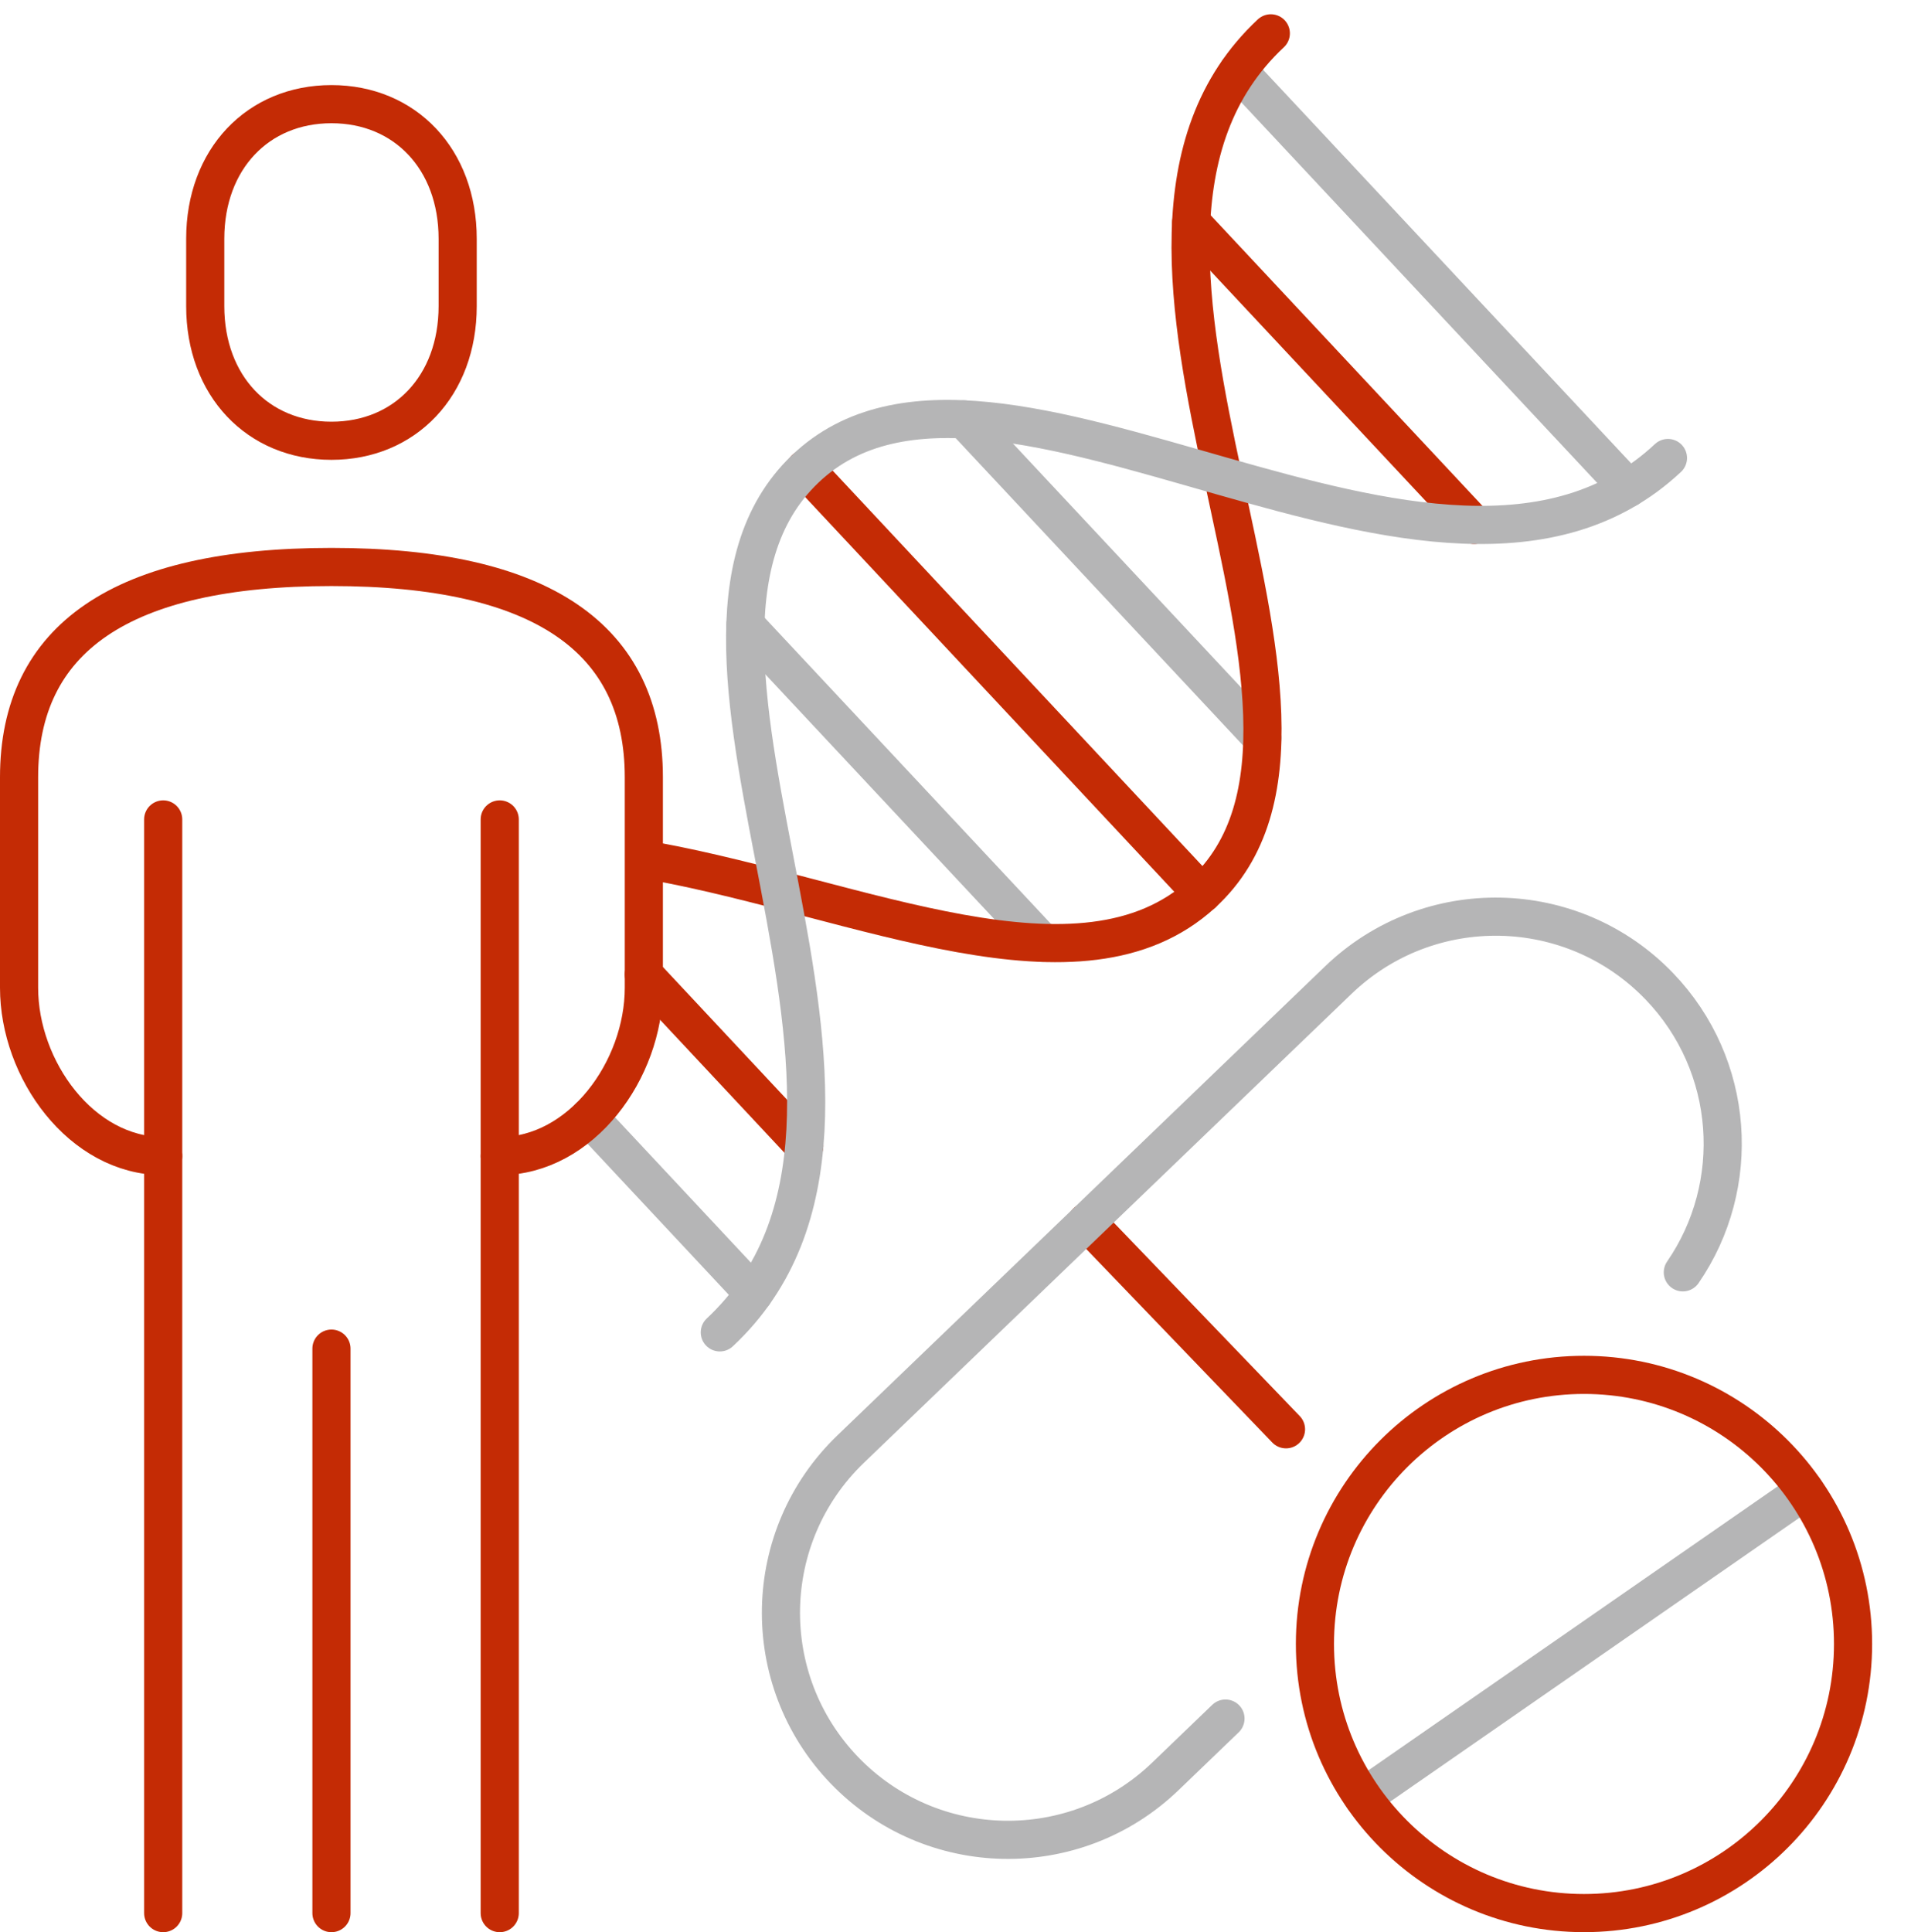
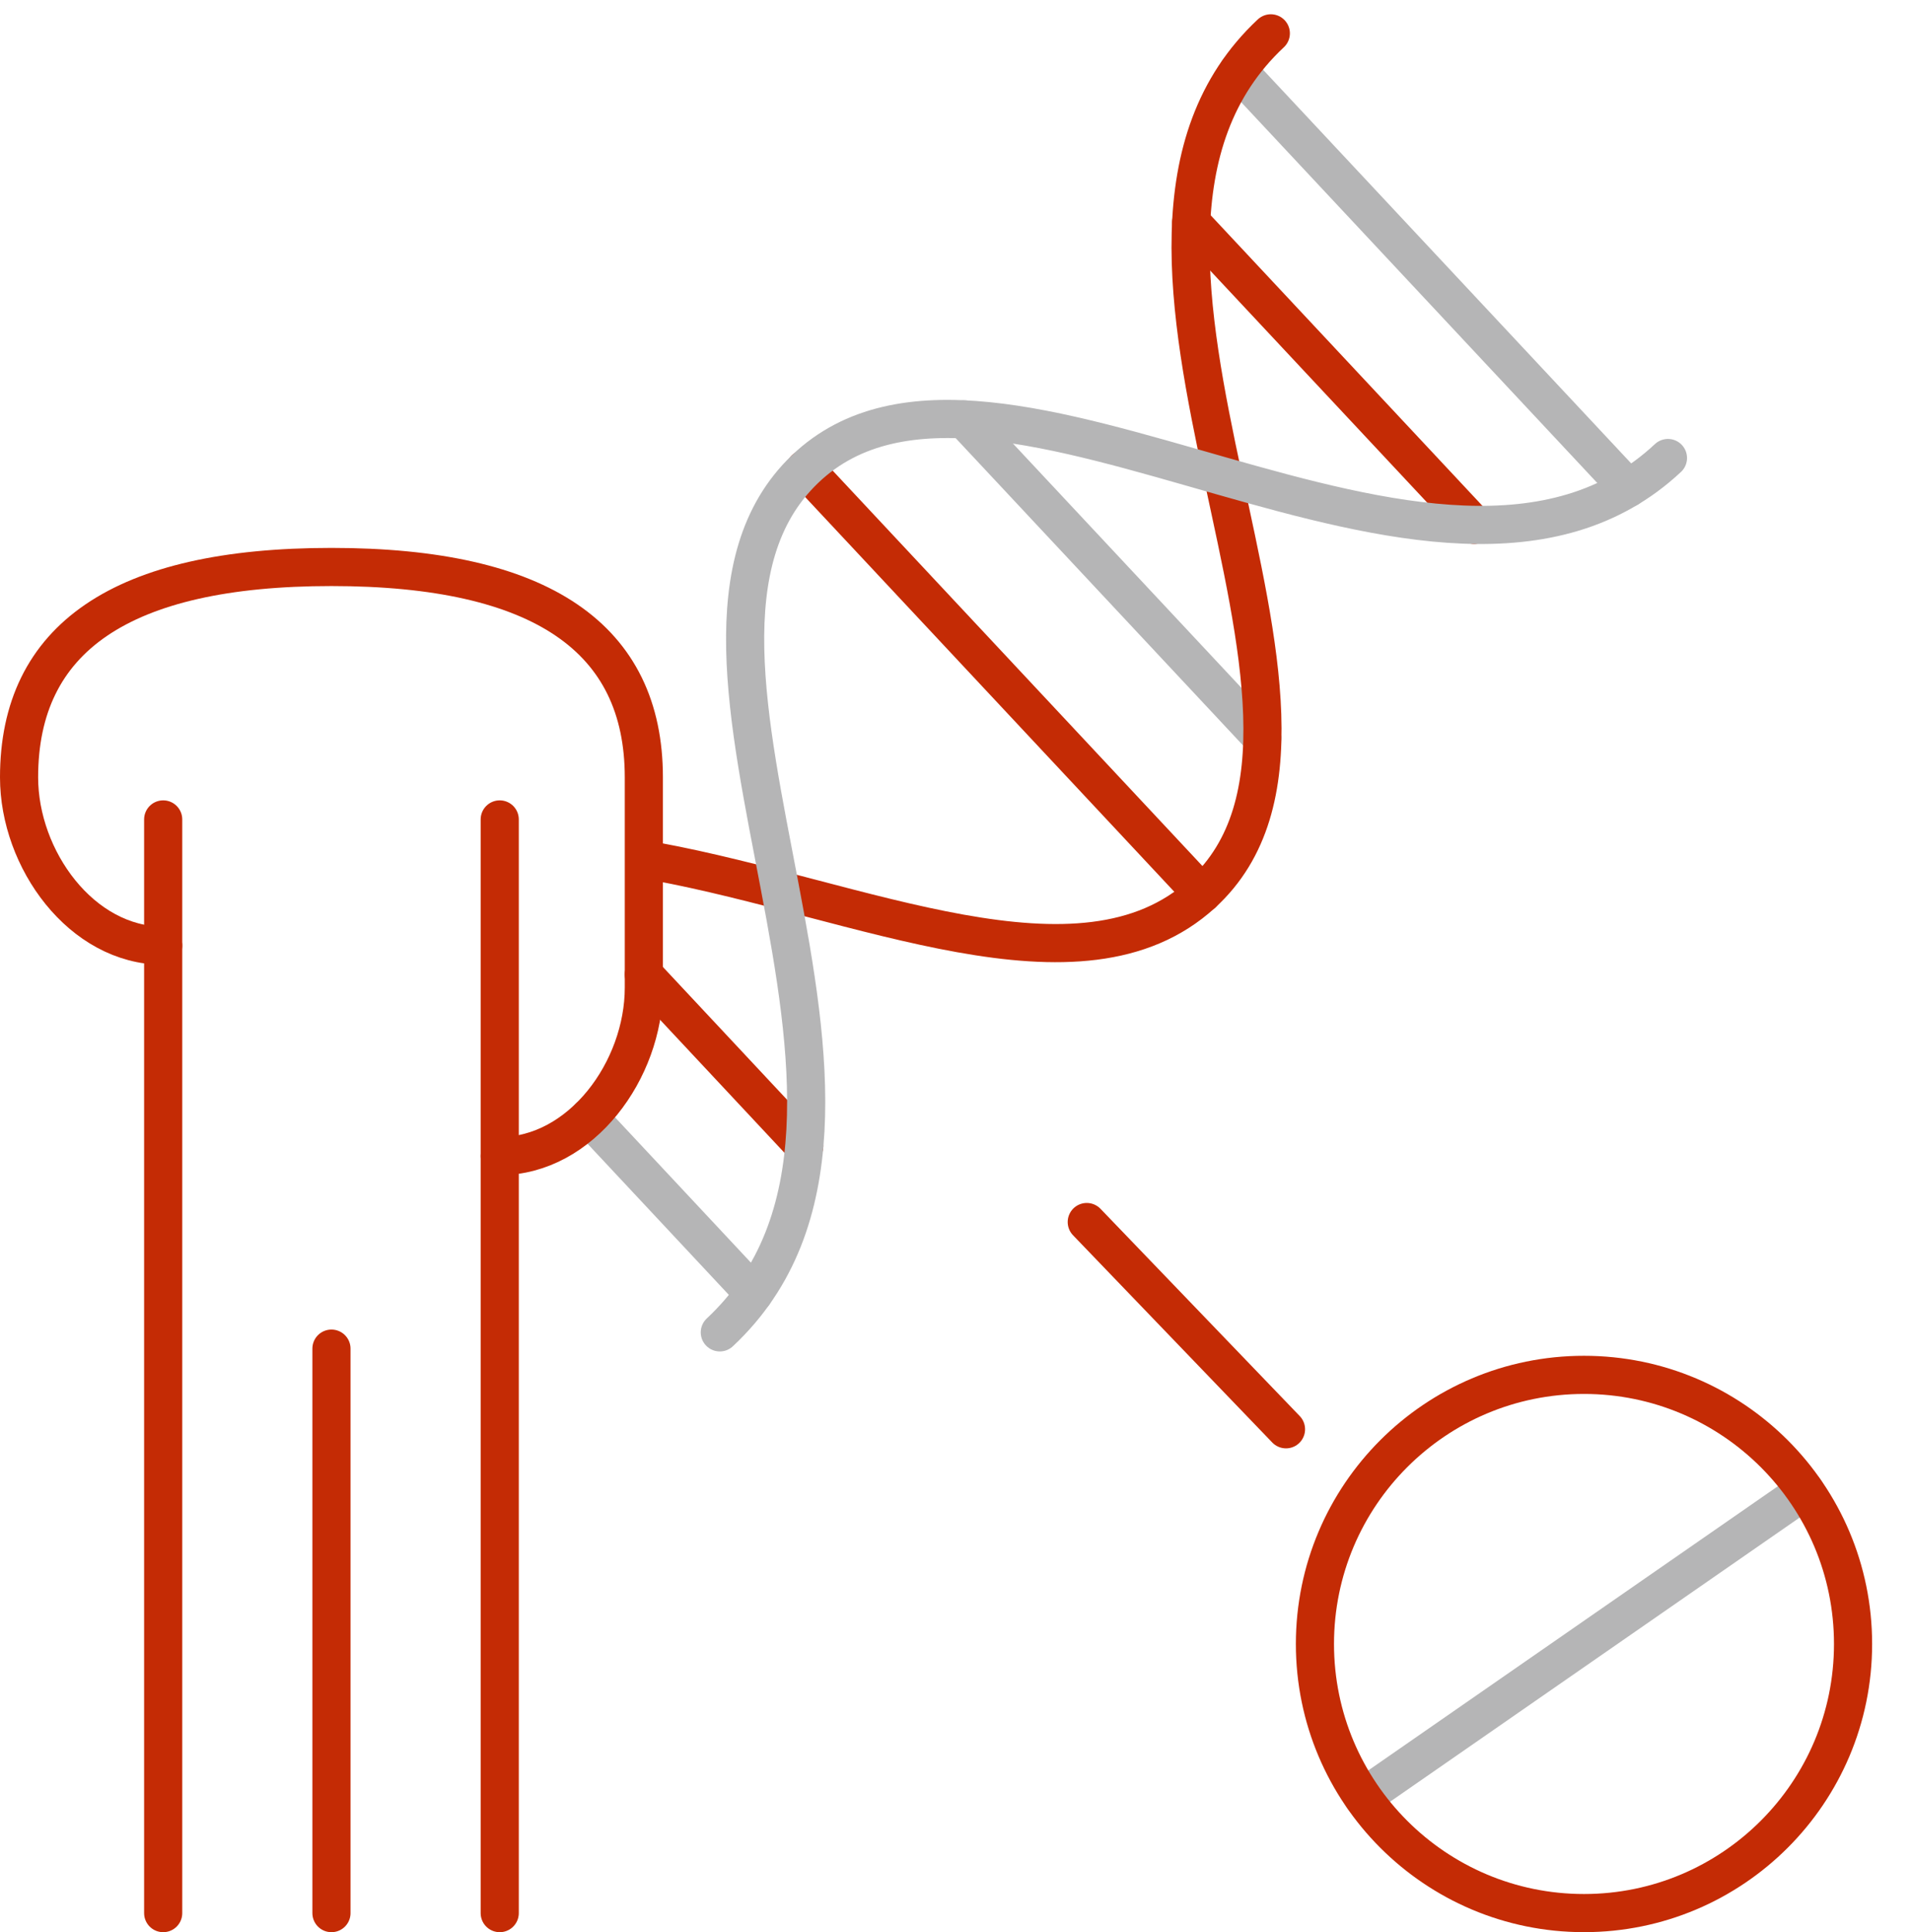
<svg xmlns="http://www.w3.org/2000/svg" version="1.1" id="分離模式" x="0px" y="0px" viewBox="0 0 75.159 75.978" style="enable-background:new 0 0 75.159 75.978;" xml:space="preserve">
  <line style="fill:none;stroke:#C42B05;stroke-width:1.5;stroke-linecap:round;stroke-linejoin:round;stroke-miterlimit:10;" x1="50.578" y1="56.203" x2="42.742" y2="48.053" />
  <g>
    <line style="fill:none;stroke:#B5B5B6;stroke-width:1.5;stroke-linecap:round;stroke-linejoin:round;stroke-miterlimit:10;" x1="48.695" y1="2.792" x2="64.037" y2="19.195" />
    <line style="fill:none;stroke:#B5B5B6;stroke-width:1.5;stroke-linecap:round;stroke-linejoin:round;stroke-miterlimit:10;" x1="23.161" y1="43.934" x2="29.645" y2="50.867" />
-     <line style="fill:none;stroke:#B5B5B6;stroke-width:1.5;stroke-linecap:round;stroke-linejoin:round;stroke-miterlimit:10;" x1="29.316" y1="24.579" x2="41.005" y2="37.076" />
    <line style="fill:none;stroke:#B5B5B6;stroke-width:1.5;stroke-linecap:round;stroke-linejoin:round;stroke-miterlimit:10;" x1="37.924" y1="16.492" x2="49.649" y2="29.027" />
    <path style="fill:none;stroke:#C42B05;stroke-width:1.5;stroke-linecap:round;stroke-linejoin:round;stroke-miterlimit:10;" d="   M25.795,33.876c8.055,1.488,16.714,5.632,21.488,1.266c7.594-6.946-6.299-25.416,2.698-33.831" />
    <line style="fill:none;stroke:#C42B05;stroke-width:1.5;stroke-linecap:round;stroke-linejoin:round;stroke-miterlimit:10;" x1="31.664" y1="18.444" x2="47.283" y2="35.143" />
    <line style="fill:none;stroke:#C42B05;stroke-width:1.5;stroke-linecap:round;stroke-linejoin:round;stroke-miterlimit:10;" x1="46.849" y1="8.743" x2="57.976" y2="20.639" />
    <line style="fill:none;stroke:#C42B05;stroke-width:1.5;stroke-linecap:round;stroke-linejoin:round;stroke-miterlimit:10;" x1="25.321" y1="38.319" x2="31.632" y2="45.066" />
    <path style="fill:none;stroke:#B5B5B6;stroke-width:1.5;stroke-linecap:round;stroke-linejoin:round;stroke-miterlimit:10;" d="   M28.31,52.392c9.209-8.614-4.054-26.863,3.354-33.948c7.437-7.113,24.939,7.981,33.936-0.434" />
  </g>
-   <path style="fill:none;stroke:#B5B5B6;stroke-width:1.5;stroke-linecap:round;stroke-linejoin:round;stroke-miterlimit:10;" d="  M66.185,50.031c2.356-3.42,2.067-8.136-0.923-11.246l0,0c-3.417-3.554-9.069-3.665-12.624-0.248L33.454,56.983  c-3.554,3.417-3.665,9.069-0.248,12.624l0,0c3.417,3.554,9.069,3.665,12.624,0.248l2.368-2.277" />
  <line style="fill:none;stroke:#B5B5B6;stroke-width:1.5;stroke-linecap:round;stroke-linejoin:round;stroke-miterlimit:10;" x1="53.603" y1="70.676" x2="70.993" y2="58.613" />
  <circle style="fill:none;stroke:#C42B05;stroke-width:1.5;stroke-linecap:round;stroke-linejoin:round;stroke-miterlimit:10;" cx="62.298" cy="64.645" r="10.582" />
  <g>
-     <path style="fill:none;stroke:#C42B05;stroke-width:1.5;stroke-linecap:round;stroke-linejoin:round;stroke-miterlimit:10;" d="   M19.654,45.459c3.218,0,5.668-3.4,5.668-6.618v-8.273c0-5.465-4.013-8.273-12.286-8.273S0.75,25.102,0.75,30.568v8.273   c0,3.218,2.449,6.618,5.668,6.618" />
-     <path style="fill:none;stroke:#C42B05;stroke-width:1.5;stroke-linecap:round;stroke-linejoin:round;stroke-miterlimit:10;" d="   M13.036,17.332c2.892,0,4.964-2.162,4.964-5.294V9.39c0-3.133-2.071-5.294-4.964-5.294S8.072,6.257,8.072,9.39v2.647   C8.072,15.17,10.144,17.332,13.036,17.332z" />
+     <path style="fill:none;stroke:#C42B05;stroke-width:1.5;stroke-linecap:round;stroke-linejoin:round;stroke-miterlimit:10;" d="   M19.654,45.459c3.218,0,5.668-3.4,5.668-6.618v-8.273c0-5.465-4.013-8.273-12.286-8.273S0.75,25.102,0.75,30.568c0,3.218,2.449,6.618,5.668,6.618" />
    <line style="fill:none;stroke:#C42B05;stroke-width:1.5;stroke-linecap:round;stroke-linejoin:round;stroke-miterlimit:10;" x1="19.654" y1="75.228" x2="19.654" y2="32.222" />
    <line style="fill:none;stroke:#C42B05;stroke-width:1.5;stroke-linecap:round;stroke-linejoin:round;stroke-miterlimit:10;" x1="6.418" y1="32.222" x2="6.418" y2="75.228" />
    <line style="fill:none;stroke:#C42B05;stroke-width:1.5;stroke-linecap:round;stroke-linejoin:round;stroke-miterlimit:10;" x1="13.036" y1="53.031" x2="13.036" y2="75.228" />
  </g>
</svg>